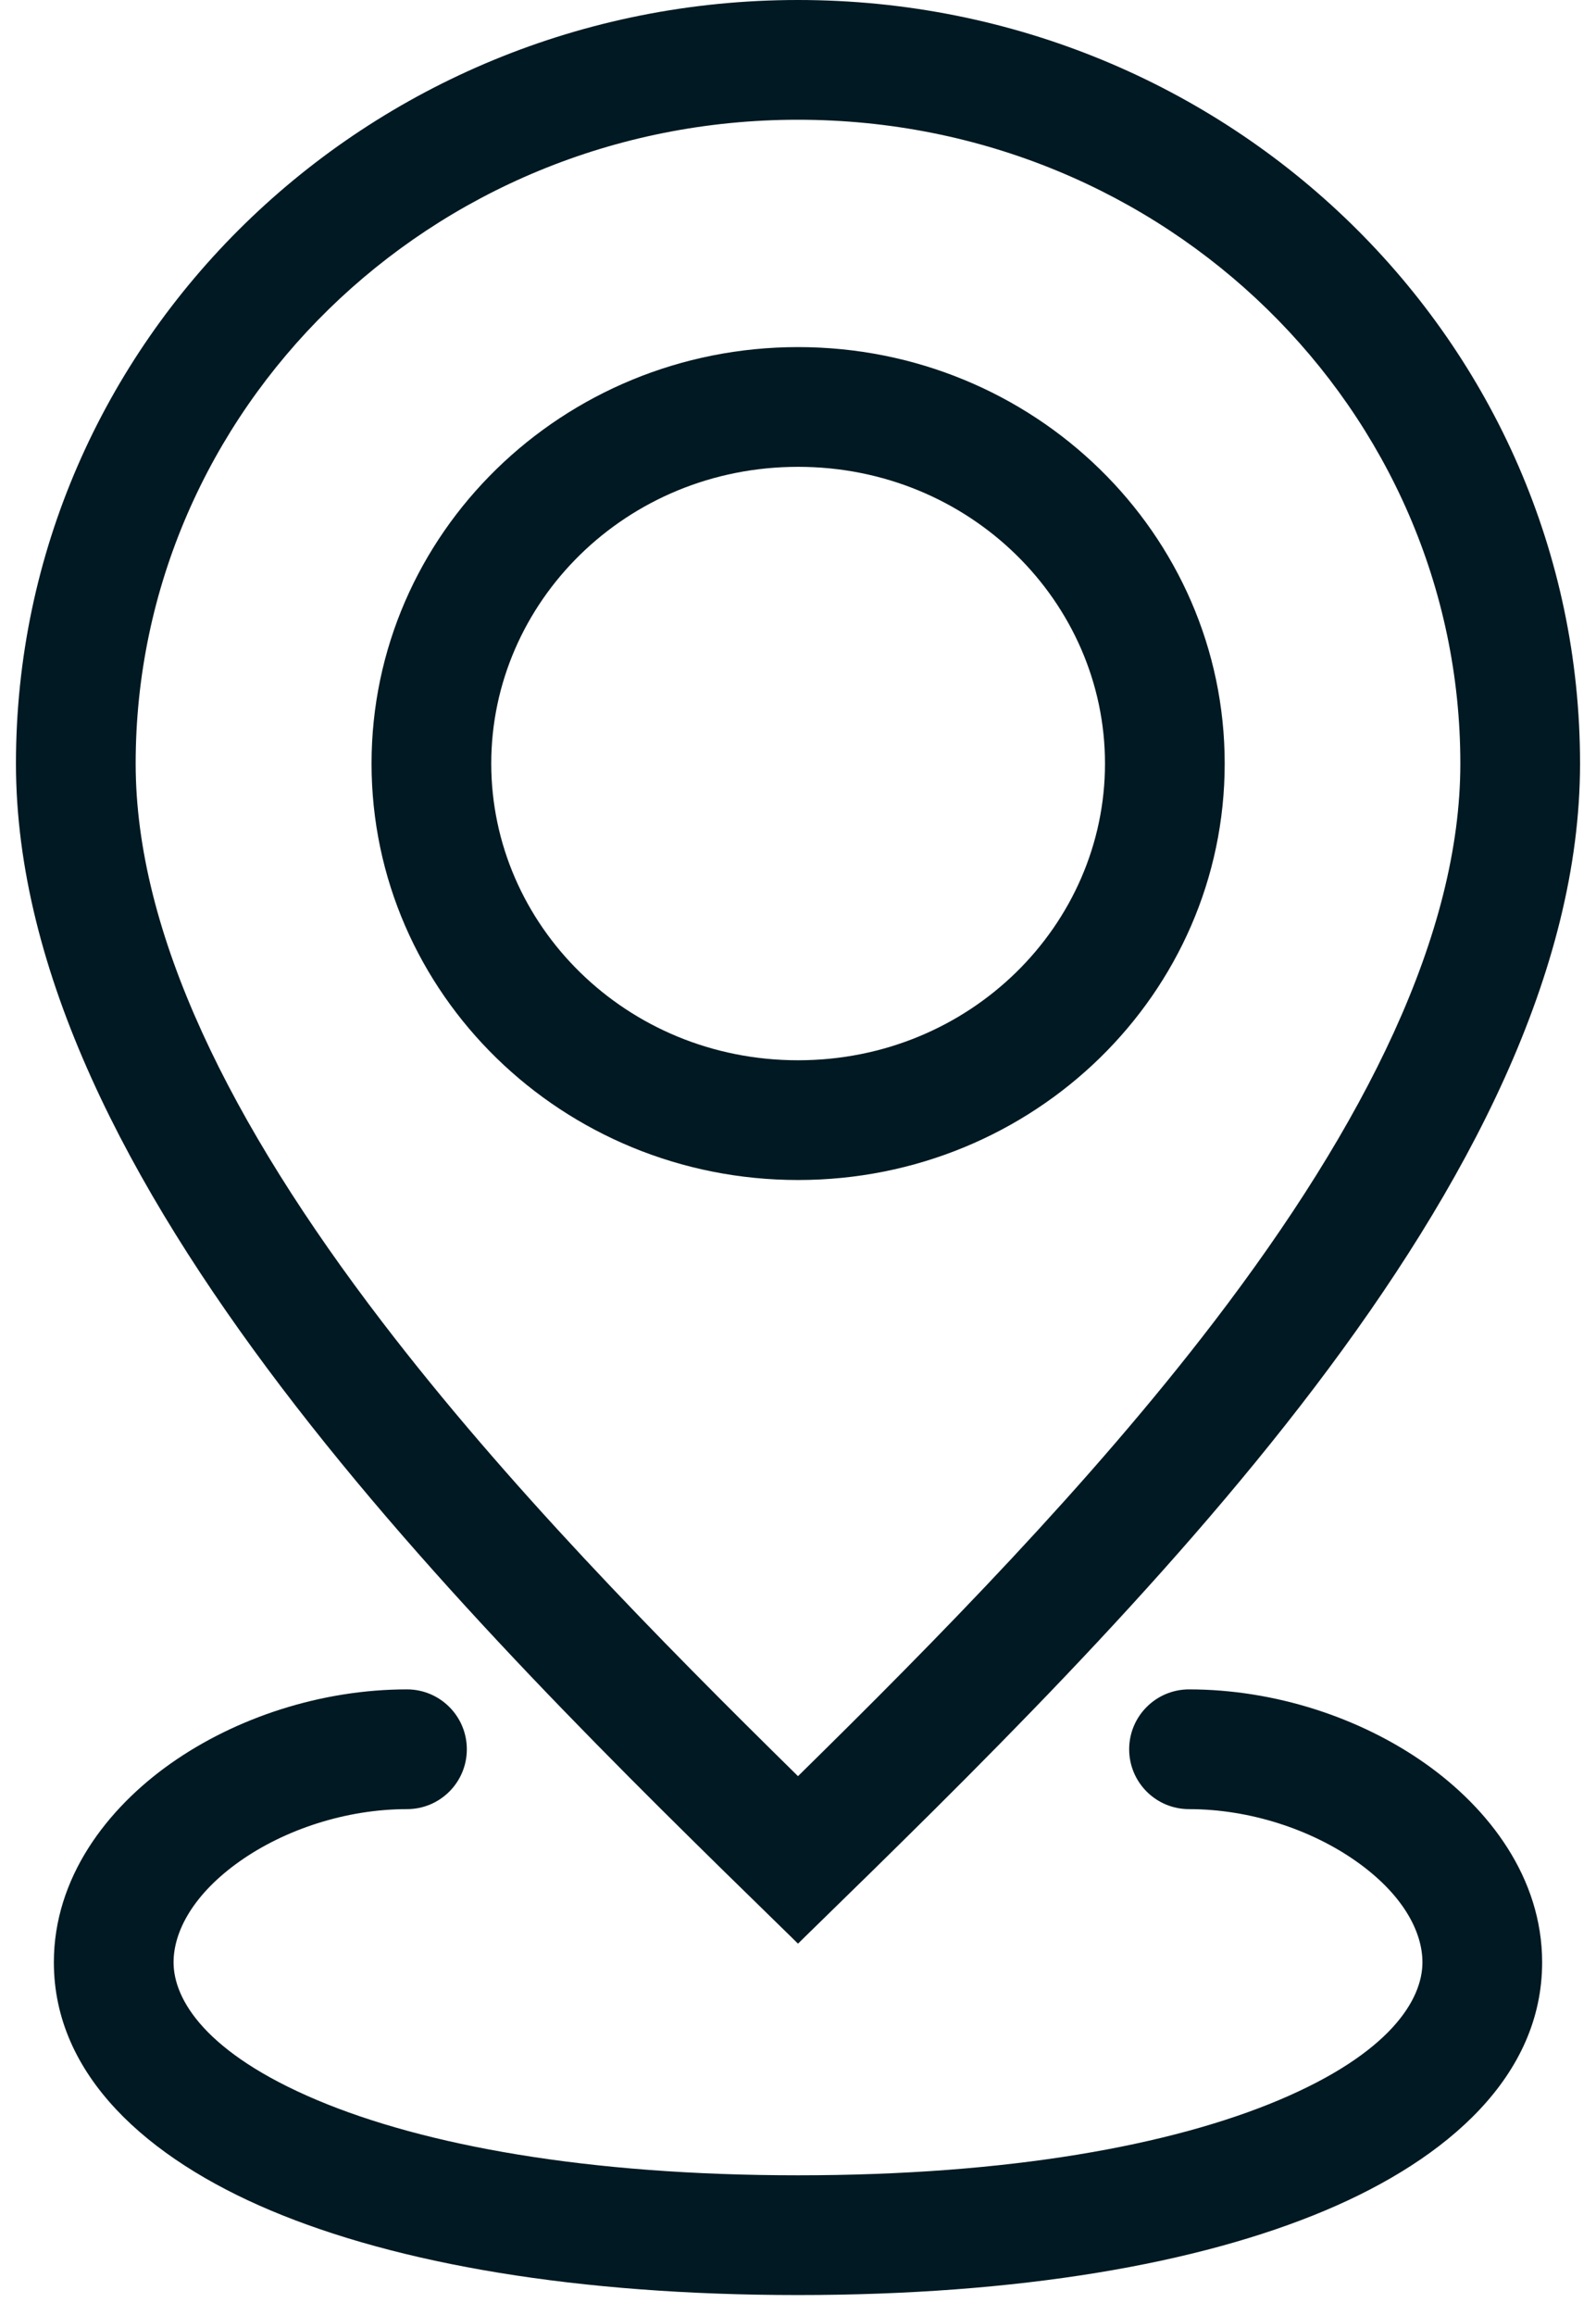
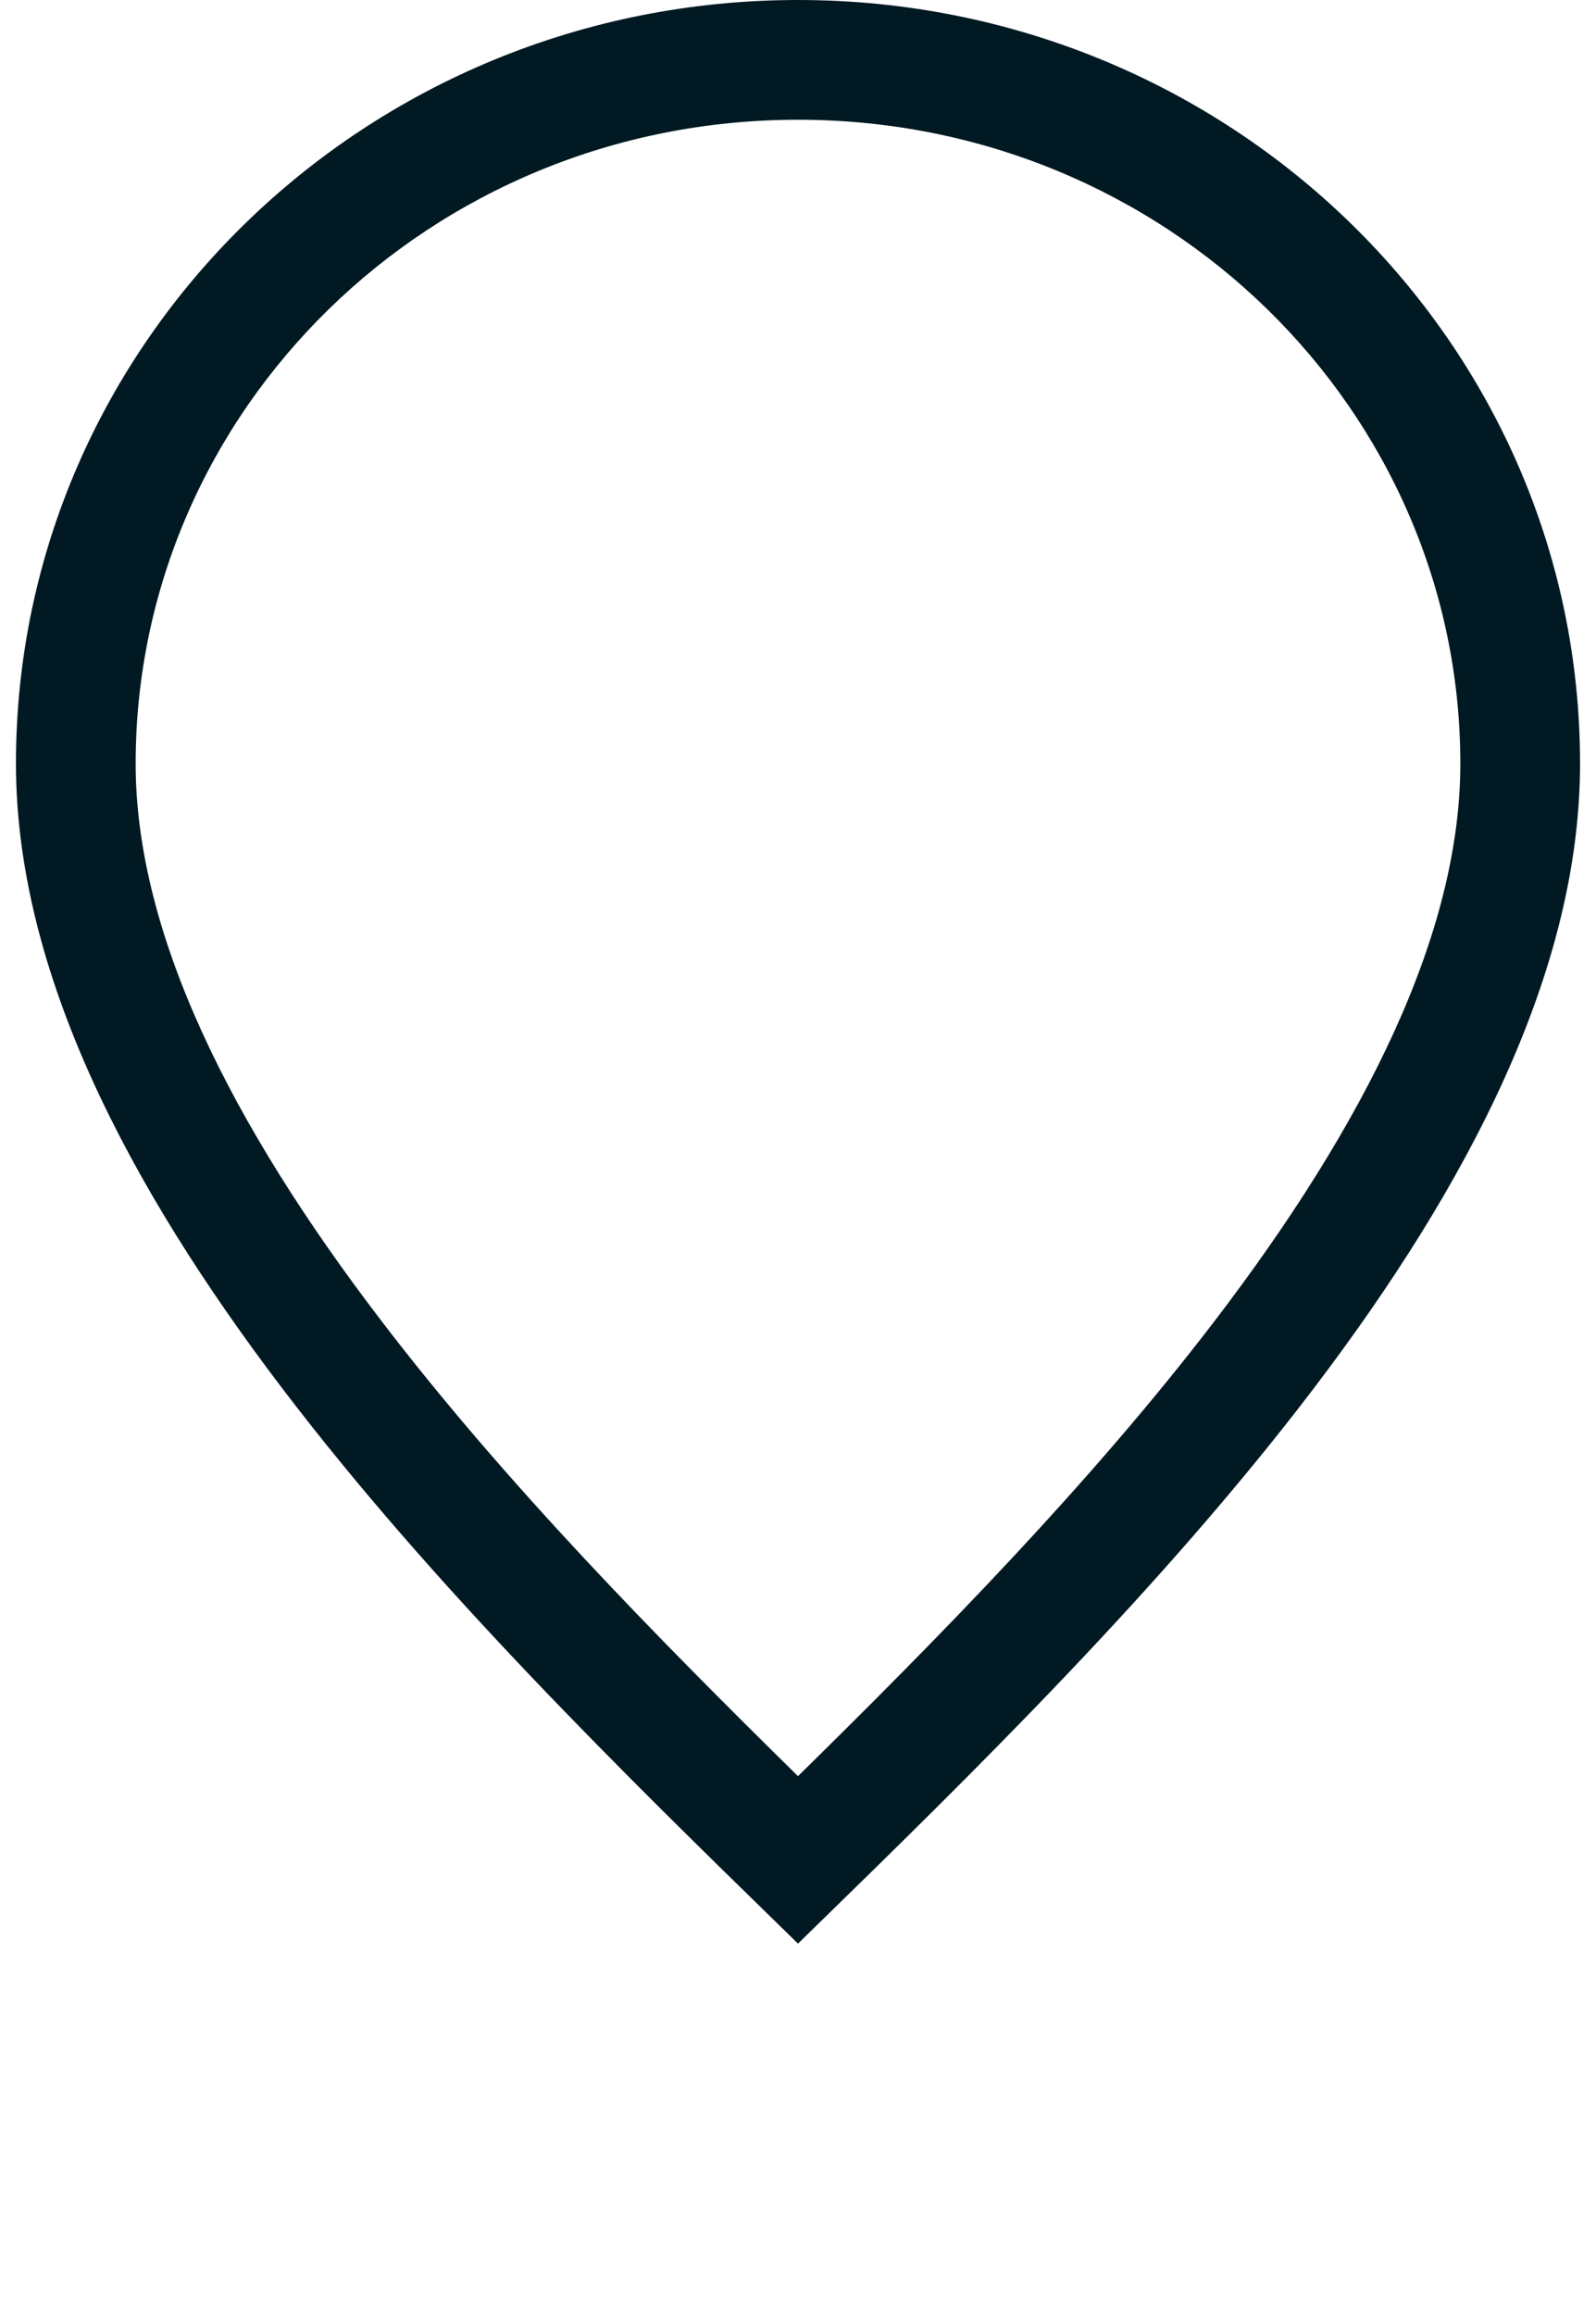
<svg xmlns="http://www.w3.org/2000/svg" width="20" height="29" viewBox="0 0 20 29" fill="none">
-   <path fill-rule="evenodd" clip-rule="evenodd" d="M3.005 23.316C2.431 23.721 2.175 24.188 2.175 24.582C2.175 25.052 2.582 25.721 3.974 26.308C5.317 26.874 7.352 27.25 10 27.25C12.648 27.25 14.682 26.874 16.026 26.308C17.418 25.721 17.825 25.052 17.825 24.582C17.825 24.188 17.569 23.721 16.994 23.316C16.431 22.919 15.663 22.663 14.9 22.663C14.486 22.663 14.15 22.328 14.15 21.913C14.15 21.499 14.486 21.163 14.9 21.163C15.974 21.163 17.044 21.516 17.858 22.09C18.662 22.657 19.325 23.525 19.325 24.582C19.325 25.999 18.15 27.04 16.608 27.69C15.017 28.361 12.764 28.75 10 28.75C7.235 28.75 4.983 28.361 3.391 27.69C1.849 27.04 0.675 25.999 0.675 24.582C0.675 23.525 1.337 22.657 2.141 22.09C2.956 21.516 4.026 21.163 5.1 21.163C5.514 21.163 5.85 21.499 5.85 21.913C5.85 22.328 5.514 22.663 5.1 22.663C4.336 22.663 3.568 22.919 3.005 23.316Z" fill="#001922" />
-   <path fill-rule="evenodd" clip-rule="evenodd" d="M10.001 13.282C12.159 13.282 13.847 11.584 13.847 9.565C13.847 7.546 12.159 5.848 10.001 5.848C7.843 5.848 6.156 7.546 6.156 9.565C6.156 11.584 7.843 13.282 10.001 13.282ZM10.001 14.782C12.953 14.782 15.347 12.447 15.347 9.565C15.347 6.684 12.953 4.348 10.001 4.348C7.049 4.348 4.656 6.684 4.656 9.565C4.656 12.447 7.049 14.782 10.001 14.782Z" fill="#001922" />
  <path fill-rule="evenodd" clip-rule="evenodd" d="M15.213 16.558C17.11 14.079 18.3 11.695 18.3 9.565C18.3 5.145 14.619 1.5 10 1.5C5.382 1.5 1.7 5.145 1.7 9.565C1.7 11.695 2.89 14.079 4.788 16.558C6.343 18.591 8.242 20.522 10 22.25C11.758 20.522 13.657 18.591 15.213 16.558ZM10 24.348C10.048 24.301 10.097 24.254 10.145 24.206C14.148 20.301 19.8 14.784 19.8 9.565C19.8 4.282 15.413 0 10 0C4.588 0 0.2 4.282 0.2 9.565C0.2 14.784 5.853 20.301 9.855 24.206C9.904 24.254 9.952 24.301 10 24.348Z" fill="#001922" />
</svg>